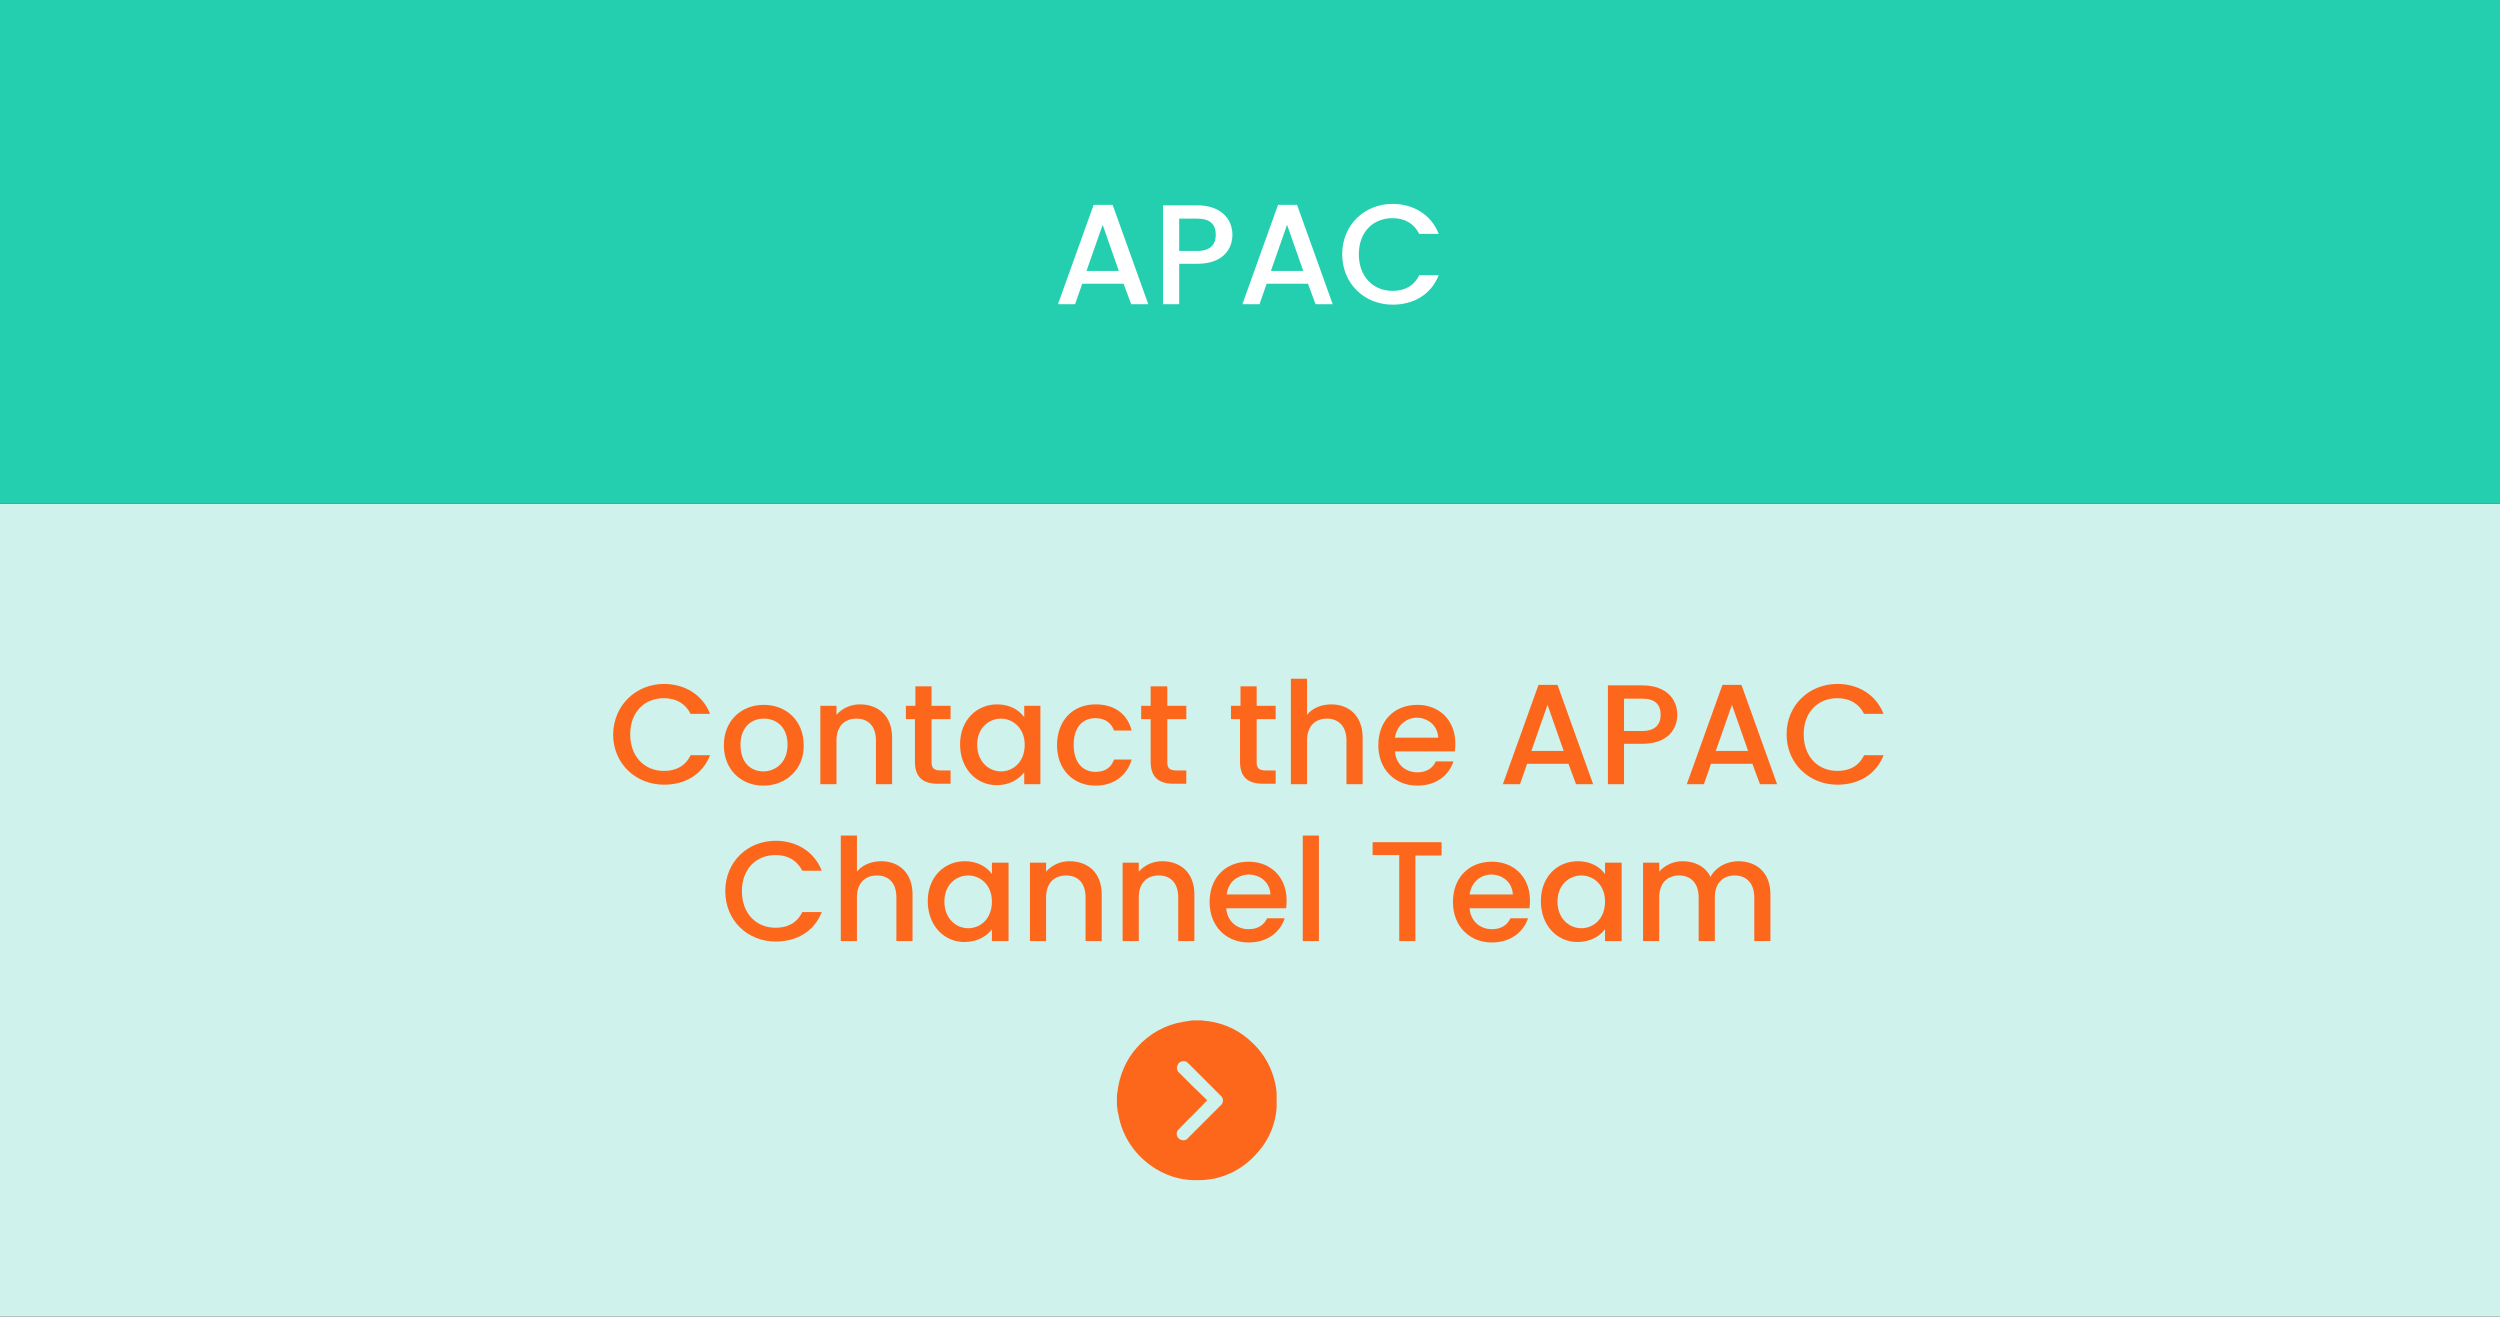
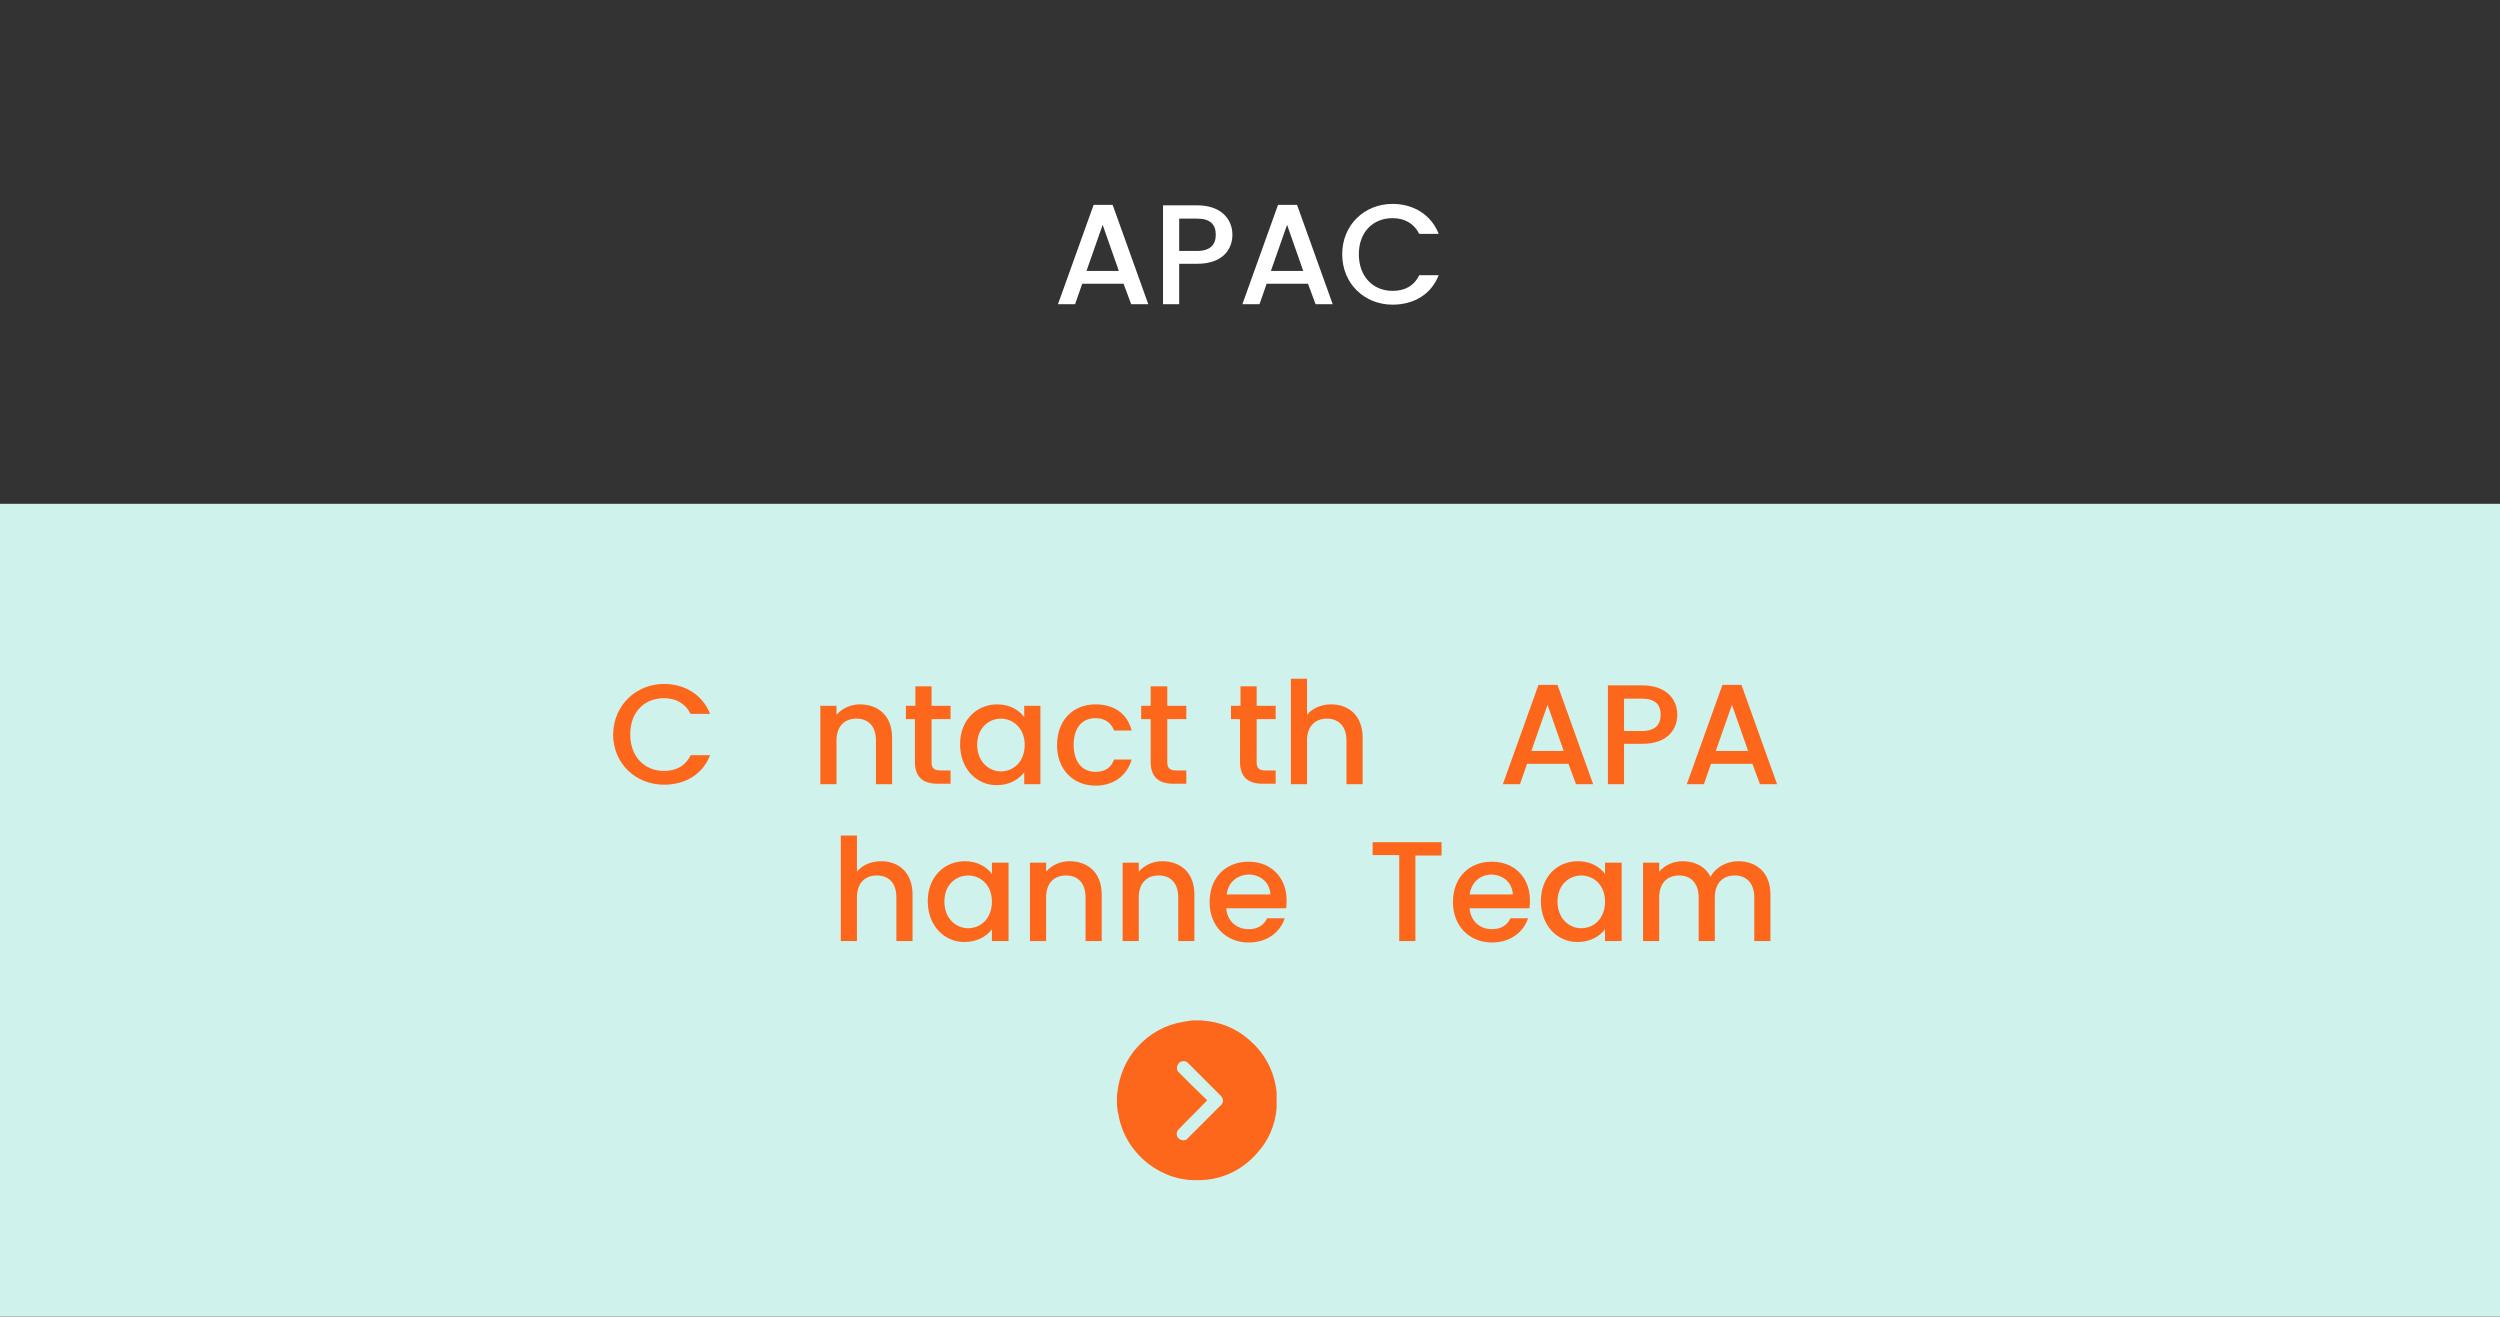
<svg xmlns="http://www.w3.org/2000/svg" xmlns:xlink="http://www.w3.org/1999/xlink" version="1.1" id="Layer_1" x="0px" y="0px" viewBox="0 0 526 277" style="enable-background:new 0 0 526 277;" xml:space="preserve">
  <rect x="0" y="0" width="526" height="277" fill="#333333" stroke="none" />
  <style type="text/css">
	.st0{fill:#D0F2EC;}
	.st1{fill:#24CFAF;}
	.st2{enable-background:new    ;}
	.st3{fill:#FD671C;}
	.st4{fill:#FFFFFF;}
	.st5{clip-path:url(#SVGID_00000166651956955062828260000018135191707456707743_);}
</style>
  <rect id="Rectangle_2218" y="106" class="st0" width="526" height="171" />
-   <rect id="Rectangle_2215" x="0" class="st1" width="526" height="106" />
  <g class="st2">
    <path class="st3" d="M139.7,143.9c4.3,0,8.1,2.2,9.7,6.3h-4.1c-1.1-2.2-3.1-3.3-5.6-3.3c-4.1,0-7.1,2.9-7.1,7.6s3,7.7,7.1,7.7   c2.5,0,4.5-1,5.6-3.3h4.1c-1.6,4.1-5.3,6.2-9.7,6.2c-5.9,0-10.7-4.4-10.7-10.6C129.1,148.3,133.9,143.9,139.7,143.9z" />
-     <path class="st3" d="M160.6,165.3c-4.7,0-8.3-3.4-8.3-8.5c0-5.2,3.7-8.5,8.4-8.5c4.7,0,8.4,3.3,8.4,8.5   C169.2,161.9,165.3,165.3,160.6,165.3z M160.6,162.3c2.5,0,5.1-1.8,5.1-5.6c0-3.8-2.4-5.5-5-5.5c-2.6,0-4.9,1.8-4.9,5.5   C155.8,160.5,158,162.3,160.6,162.3z" />
    <path class="st3" d="M184.3,155.8c0-3-1.6-4.6-4.1-4.6c-2.5,0-4.2,1.6-4.2,4.6v9.2h-3.4v-16.5h3.4v1.9c1.1-1.3,2.9-2.2,4.9-2.2   c3.9,0,6.8,2.4,6.8,7v9.8h-3.4V155.8z" />
    <path class="st3" d="M192.6,151.3h-2v-2.8h2v-4.1h3.4v4.1h4v2.8h-4v9.1c0,1.2,0.5,1.7,1.9,1.7h2.1v2.8h-2.7c-2.9,0-4.8-1.2-4.8-4.6   V151.3z" />
    <path class="st3" d="M209.8,148.2c2.8,0,4.7,1.3,5.7,2.7v-2.4h3.4V165h-3.4v-2.5c-1.1,1.4-3,2.7-5.8,2.7c-4.3,0-7.7-3.5-7.7-8.6   S205.5,148.2,209.8,148.2z M210.6,151.2c-2.5,0-5,1.9-5,5.5c0,3.6,2.5,5.6,5,5.6c2.6,0,5-2,5-5.6   C215.6,153.2,213.1,151.2,210.6,151.2z" />
    <path class="st3" d="M230.5,148.2c4,0,6.7,2,7.6,5.5h-3.7c-0.6-1.6-1.9-2.6-3.9-2.6c-2.8,0-4.6,2-4.6,5.6c0,3.6,1.8,5.7,4.6,5.7   c2,0,3.3-0.9,3.9-2.6h3.7c-0.9,3.2-3.6,5.5-7.6,5.5c-4.7,0-8.1-3.4-8.1-8.5C222.4,151.6,225.7,148.2,230.5,148.2z" />
    <path class="st3" d="M242.1,151.3h-2v-2.8h2v-4.1h3.5v4.1h4v2.8h-4v9.1c0,1.2,0.5,1.7,1.9,1.7h2.1v2.8h-2.7c-2.9,0-4.8-1.2-4.8-4.6   V151.3z" />
    <path class="st3" d="M261,151.3h-2v-2.8h2v-4.1h3.4v4.1h4v2.8h-4v9.1c0,1.2,0.5,1.7,1.9,1.7h2.1v2.8h-2.7c-2.9,0-4.8-1.2-4.8-4.6   V151.3z" />
    <path class="st3" d="M271.6,142.8h3.4v7.6c1.1-1.4,3-2.2,5.1-2.2c3.7,0,6.6,2.4,6.6,7v9.8h-3.4v-9.2c0-3-1.7-4.6-4.1-4.6   c-2.5,0-4.2,1.6-4.2,4.6v9.2h-3.4V142.8z" />
-     <path class="st3" d="M298.2,165.3c-4.7,0-8.2-3.4-8.2-8.5c0-5.2,3.4-8.5,8.2-8.5c4.7,0,8,3.3,8,8.1c0,0.6,0,1.1-0.1,1.7h-12.6   c0.2,2.7,2.2,4.4,4.7,4.4c2.1,0,3.3-1,3.9-2.3h3.7C304.9,163,302.3,165.3,298.2,165.3z M293.5,155.2h9.1c-0.1-2.5-2.1-4.2-4.6-4.2   C295.8,151.1,293.9,152.6,293.5,155.2z" />
    <path class="st3" d="M330,160.7h-8.7l-1.5,4.3h-3.6l7.5-20.9h4l7.5,20.9h-3.6L330,160.7z M325.6,148.3l-3.4,9.7h6.8L325.6,148.3z" />
    <path class="st3" d="M345.5,156.5h-3.8v8.5h-3.4v-20.8h7.2c5,0,7.4,2.8,7.4,6.2C352.9,153.3,351,156.5,345.5,156.5z M345.5,153.8   c2.7,0,3.9-1.3,3.9-3.4c0-2.2-1.2-3.4-3.9-3.4h-3.8v6.8H345.5z" />
    <path class="st3" d="M368.7,160.7H360l-1.5,4.3h-3.6l7.5-20.9h4l7.5,20.9h-3.6L368.7,160.7z M364.4,148.3L361,158h6.8L364.4,148.3z   " />
-     <path class="st3" d="M386.6,143.9c4.3,0,8.1,2.2,9.7,6.3h-4.1c-1.1-2.2-3.1-3.3-5.6-3.3c-4.1,0-7.1,2.9-7.1,7.6s3,7.7,7.1,7.7   c2.5,0,4.5-1,5.6-3.3h4.1c-1.6,4.1-5.3,6.2-9.7,6.2c-5.9,0-10.7-4.4-10.7-10.6C375.9,148.3,380.7,143.9,386.6,143.9z" />
  </g>
  <g class="st2">
-     <path class="st3" d="M163.2,176.9c4.3,0,8.1,2.2,9.7,6.3h-4.1c-1.1-2.2-3.1-3.3-5.6-3.3c-4.1,0-7.1,2.9-7.1,7.6s3,7.7,7.1,7.7   c2.5,0,4.5-1,5.6-3.3h4.1c-1.6,4.1-5.3,6.2-9.7,6.2c-5.9,0-10.6-4.4-10.6-10.6C152.6,181.3,157.3,176.9,163.2,176.9z" />
    <path class="st3" d="M176.9,175.8h3.4v7.6c1.1-1.4,3-2.2,5.1-2.2c3.7,0,6.6,2.4,6.6,7v9.8h-3.4v-9.2c0-3-1.6-4.6-4.1-4.6   c-2.5,0-4.2,1.6-4.2,4.6v9.2h-3.4V175.8z" />
    <path class="st3" d="M203,181.2c2.8,0,4.7,1.3,5.7,2.7v-2.4h3.5V198h-3.5v-2.5c-1,1.4-3,2.7-5.8,2.7c-4.3,0-7.7-3.5-7.7-8.6   S198.7,181.2,203,181.2z M203.7,184.2c-2.5,0-5,1.9-5,5.5c0,3.6,2.5,5.6,5,5.6c2.6,0,5-2,5-5.6   C208.7,186.2,206.3,184.2,203.7,184.2z" />
    <path class="st3" d="M228.4,188.8c0-3-1.6-4.6-4.1-4.6c-2.5,0-4.2,1.6-4.2,4.6v9.2h-3.4v-16.5h3.4v1.9c1.1-1.3,2.9-2.2,4.9-2.2   c3.9,0,6.8,2.4,6.8,7v9.8h-3.4V188.8z" />
    <path class="st3" d="M247.9,188.8c0-3-1.6-4.6-4.1-4.6c-2.5,0-4.2,1.6-4.2,4.6v9.2h-3.4v-16.5h3.4v1.9c1.1-1.3,2.9-2.2,4.9-2.2   c3.9,0,6.8,2.4,6.8,7v9.8h-3.4V188.8z" />
    <path class="st3" d="M262.7,198.3c-4.7,0-8.2-3.4-8.2-8.5c0-5.2,3.4-8.5,8.2-8.5c4.7,0,8,3.3,8,8.1c0,0.6,0,1.1-0.1,1.7H258   c0.2,2.7,2.2,4.4,4.7,4.4c2.1,0,3.3-1,3.9-2.3h3.7C269.4,196,266.8,198.3,262.7,198.3z M258.1,188.2h9.2c-0.1-2.5-2.1-4.2-4.6-4.2   C260.3,184.1,258.4,185.6,258.1,188.2z" />
-     <path class="st3" d="M274.1,175.8h3.4V198h-3.4V175.8z" />
+     <path class="st3" d="M274.1,175.8h3.4V198V175.8z" />
    <path class="st3" d="M288.8,177.2h14.5v2.8h-5.5V198h-3.4v-18.1h-5.6V177.2z" />
    <path class="st3" d="M313.9,198.3c-4.7,0-8.2-3.4-8.2-8.5c0-5.2,3.4-8.5,8.2-8.5c4.7,0,8,3.3,8,8.1c0,0.6,0,1.1-0.1,1.7h-12.6   c0.2,2.7,2.2,4.4,4.7,4.4c2.1,0,3.3-1,3.9-2.3h3.7C320.6,196,317.9,198.3,313.9,198.3z M309.2,188.2h9.1c-0.1-2.5-2.1-4.2-4.6-4.2   C311.4,184.1,309.6,185.6,309.2,188.2z" />
    <path class="st3" d="M332,181.2c2.8,0,4.7,1.3,5.7,2.7v-2.4h3.5V198h-3.5v-2.5c-1,1.4-3,2.7-5.8,2.7c-4.3,0-7.7-3.5-7.7-8.6   S327.6,181.2,332,181.2z M332.7,184.2c-2.5,0-5,1.9-5,5.5c0,3.6,2.5,5.6,5,5.6c2.6,0,5-2,5-5.6   C337.7,186.2,335.3,184.2,332.7,184.2z" />
    <path class="st3" d="M369.1,188.8c0-3-1.7-4.6-4.1-4.6c-2.5,0-4.2,1.6-4.2,4.6v9.2h-3.4v-9.2c0-3-1.7-4.6-4.1-4.6   c-2.5,0-4.2,1.6-4.2,4.6v9.2h-3.4v-16.5h3.4v1.9c1.1-1.3,2.9-2.2,4.9-2.2c2.6,0,4.8,1.1,5.9,3.3c1-2,3.4-3.3,5.8-3.3   c3.9,0,6.8,2.4,6.8,7v9.8h-3.4V188.8z" />
  </g>
  <g class="st2">
    <path class="st4" d="M236.4,59.7h-8.7l-1.5,4.3h-3.6l7.5-20.9h4l7.5,20.9h-3.6L236.4,59.7z M232,47.3l-3.4,9.7h6.8L232,47.3z" />
    <path class="st4" d="M251.9,55.5h-3.8V64h-3.4V43.2h7.2c4.9,0,7.4,2.8,7.4,6.2C259.3,52.3,257.4,55.5,251.9,55.5z M251.9,52.8   c2.7,0,3.9-1.3,3.9-3.4c0-2.2-1.2-3.4-3.9-3.4h-3.8v6.8H251.9z" />
    <path class="st4" d="M275.2,59.7h-8.7l-1.5,4.3h-3.6l7.5-20.9h4l7.5,20.9h-3.6L275.2,59.7z M270.8,47.3l-3.4,9.7h6.8L270.8,47.3z" />
    <path class="st4" d="M293,42.9c4.3,0,8.1,2.2,9.7,6.3h-4.1c-1.1-2.2-3.1-3.3-5.6-3.3c-4.1,0-7.1,2.9-7.1,7.6s3,7.7,7.1,7.7   c2.5,0,4.5-1,5.6-3.3h4.1c-1.6,4.1-5.3,6.2-9.7,6.2c-5.9,0-10.6-4.4-10.6-10.6C282.4,47.3,287.1,42.9,293,42.9z" />
  </g>
  <g id="Group_4663" transform="translate(15608 5580.698)">
    <g>
      <defs>
        <rect id="SVGID_1_" x="-15373" y="-5366" width="33.6" height="33.6" />
      </defs>
      <clipPath id="SVGID_00000112603641342111064810000013108874000725332920_">
        <use xlink:href="#SVGID_1_" style="overflow:visible;" />
      </clipPath>
      <g id="Group_4660" style="clip-path:url(#SVGID_00000112603641342111064810000013108874000725332920_);">
        <path id="Path_14456" class="st3" d="M-15373-5348.2v-2c0-0.2,0.1-0.5,0.1-0.7c0.4-3.5,1.8-6.9,4.2-9.5c2.5-2.8,5.9-4.7,9.6-5.3     c0.6-0.1,1.3-0.2,1.9-0.3h2c0.6,0.1,1.1,0.1,1.7,0.2c3.4,0.5,6.6,2.1,9.1,4.6c3.7,3.5,5.5,8.6,5,13.7c-0.3,3.5-1.7,6.8-4.1,9.4     c-3,3.5-7.3,5.6-11.9,5.7c-3.3,0.2-6.5-0.6-9.3-2.3c-4.2-2.5-7.2-6.7-8-11.6C-15372.9-5346.9-15372.9-5347.6-15373-5348.2      M-15354-5349.2c-0.1,0.1-0.2,0.2-0.3,0.3c-1.8,1.9-3.7,3.7-5.5,5.6c-0.1,0.1-0.2,0.2-0.3,0.3c-0.5,0.6-0.4,1.5,0.2,1.9     c0,0,0,0,0,0c0.6,0.5,1.5,0.4,1.9-0.2c2.2-2.2,4.5-4.5,6.7-6.7c0.7-0.5,0.8-1.4,0.3-2c-0.1-0.1-0.2-0.2-0.3-0.3     c-2.2-2.2-4.4-4.4-6.6-6.6c-0.1-0.1-0.2-0.2-0.3-0.3c-0.3-0.2-0.7-0.3-1.1-0.2c-0.5,0.1-0.9,0.5-1,1c-0.2,0.5,0,1.1,0.4,1.4     c0.9,0.9,1.8,1.8,2.7,2.7L-15354-5349.2" />
      </g>
    </g>
  </g>
</svg>